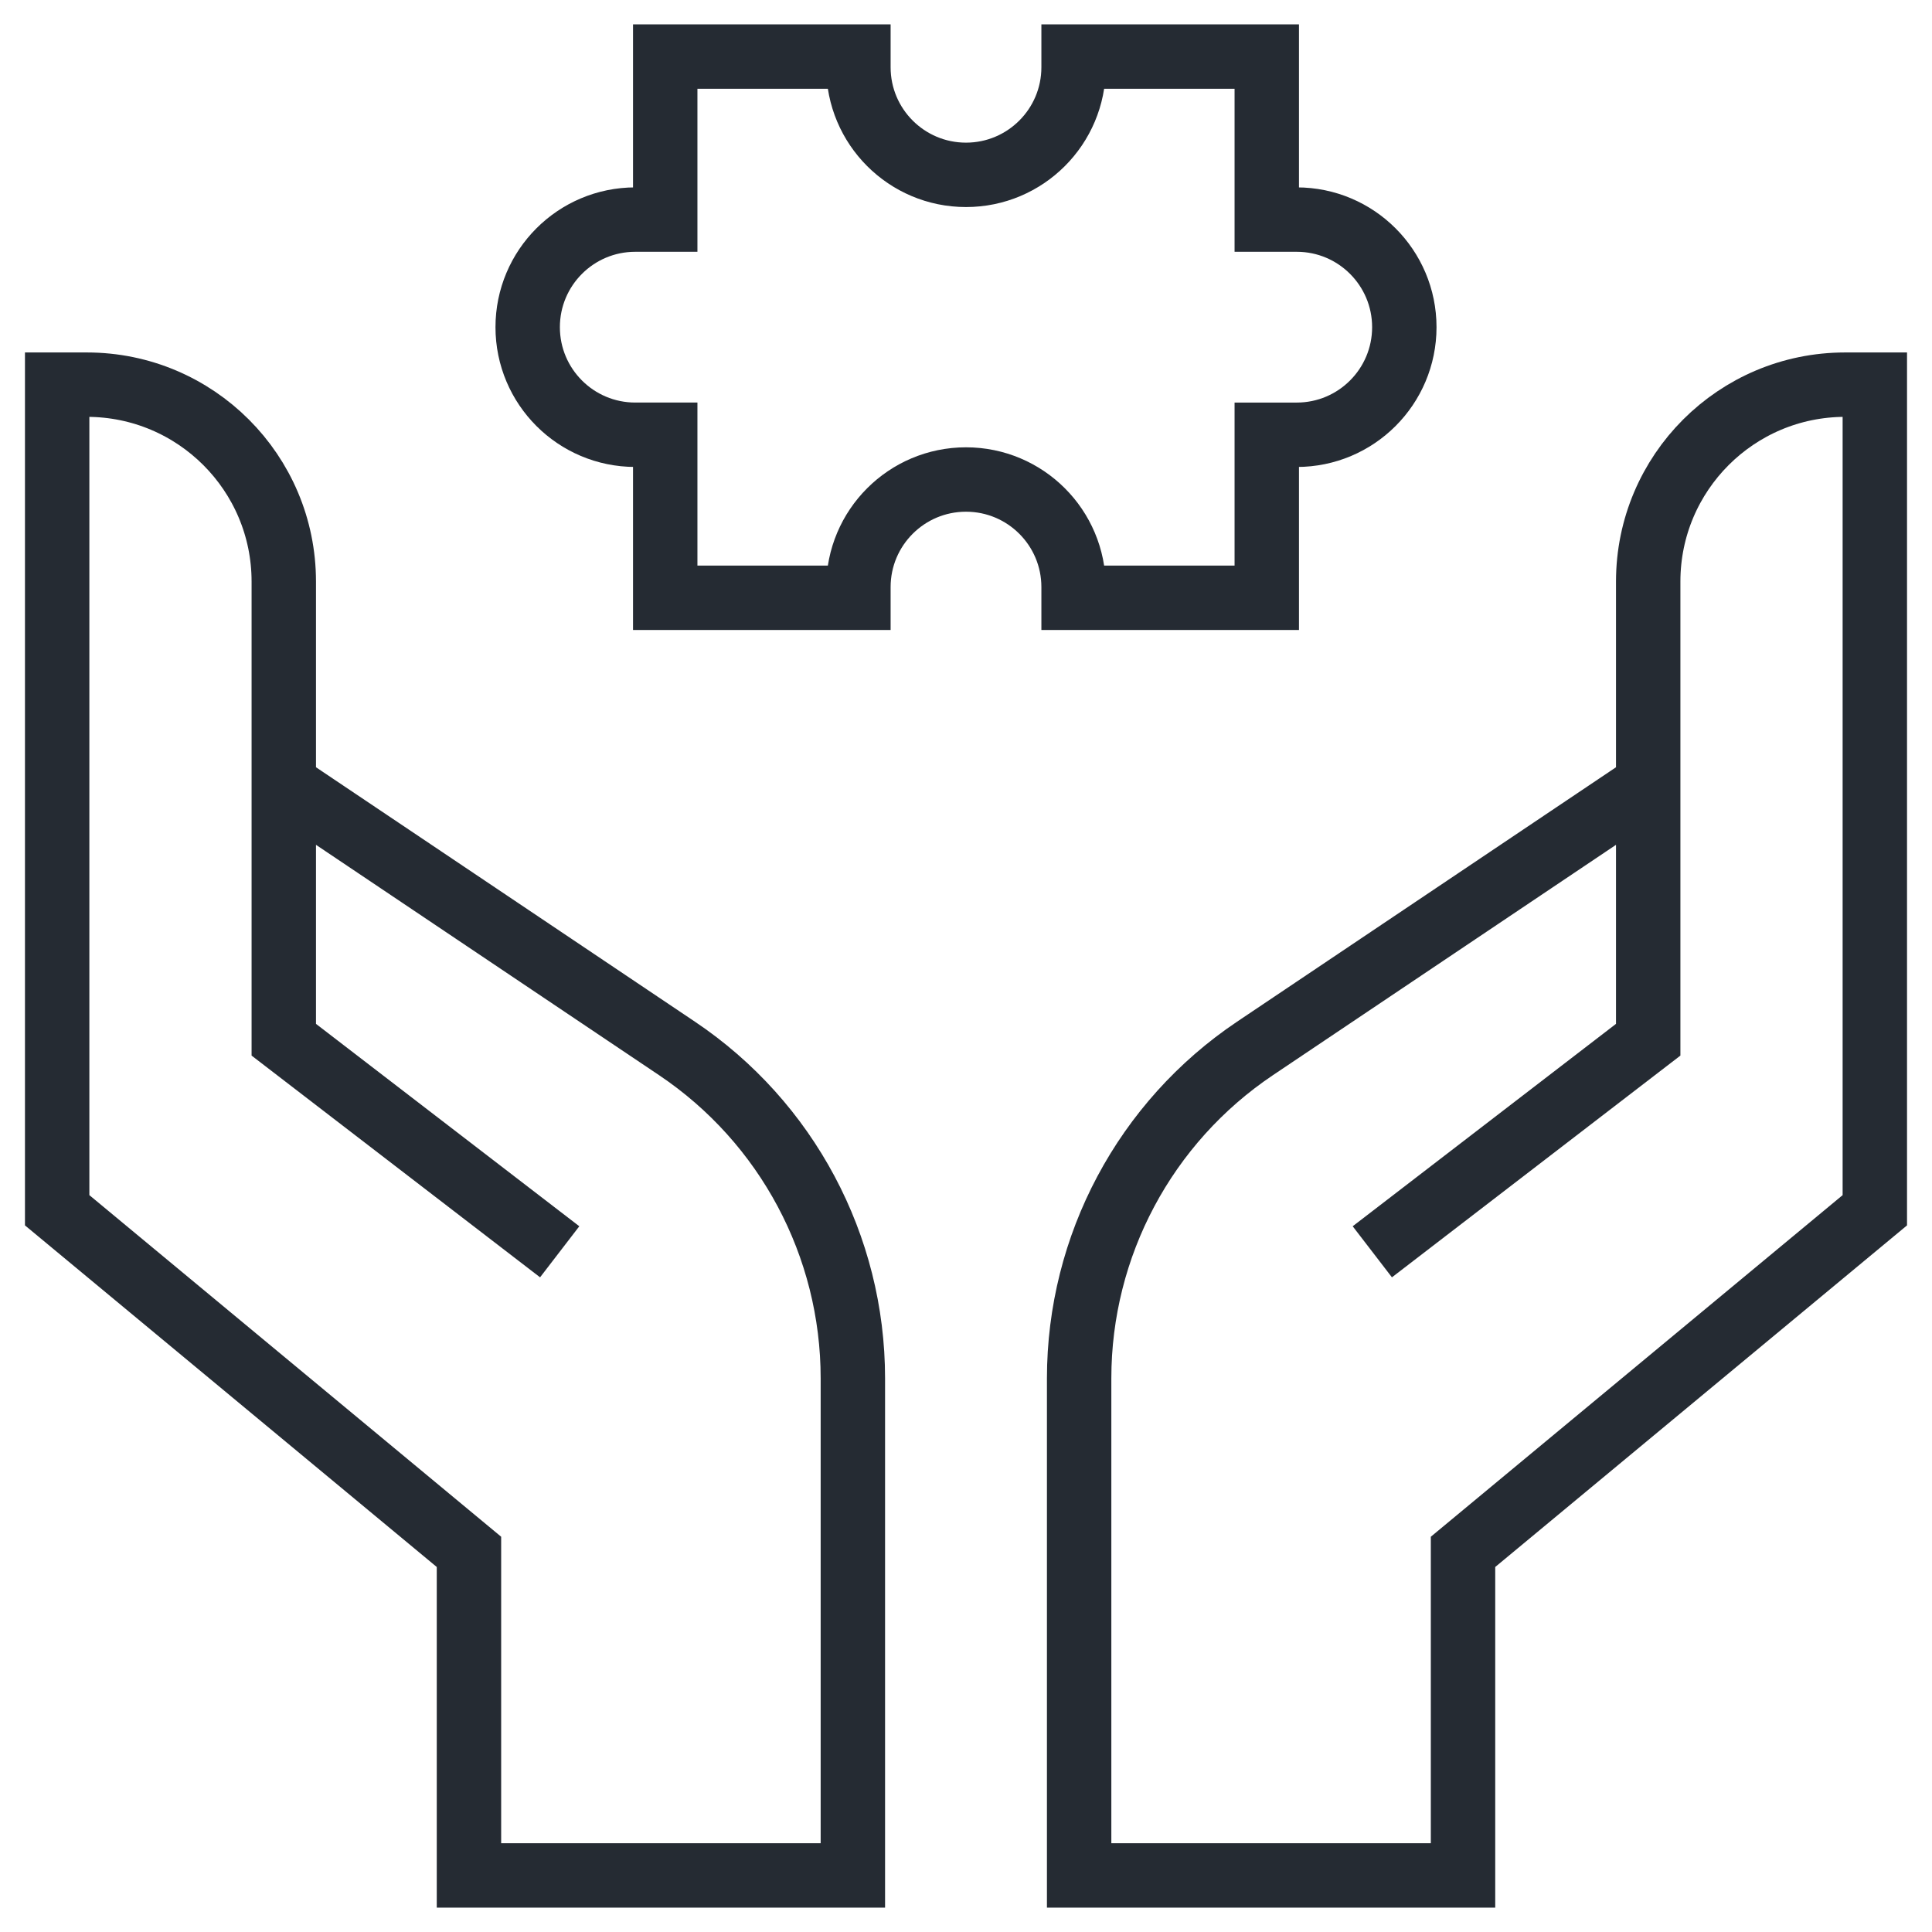
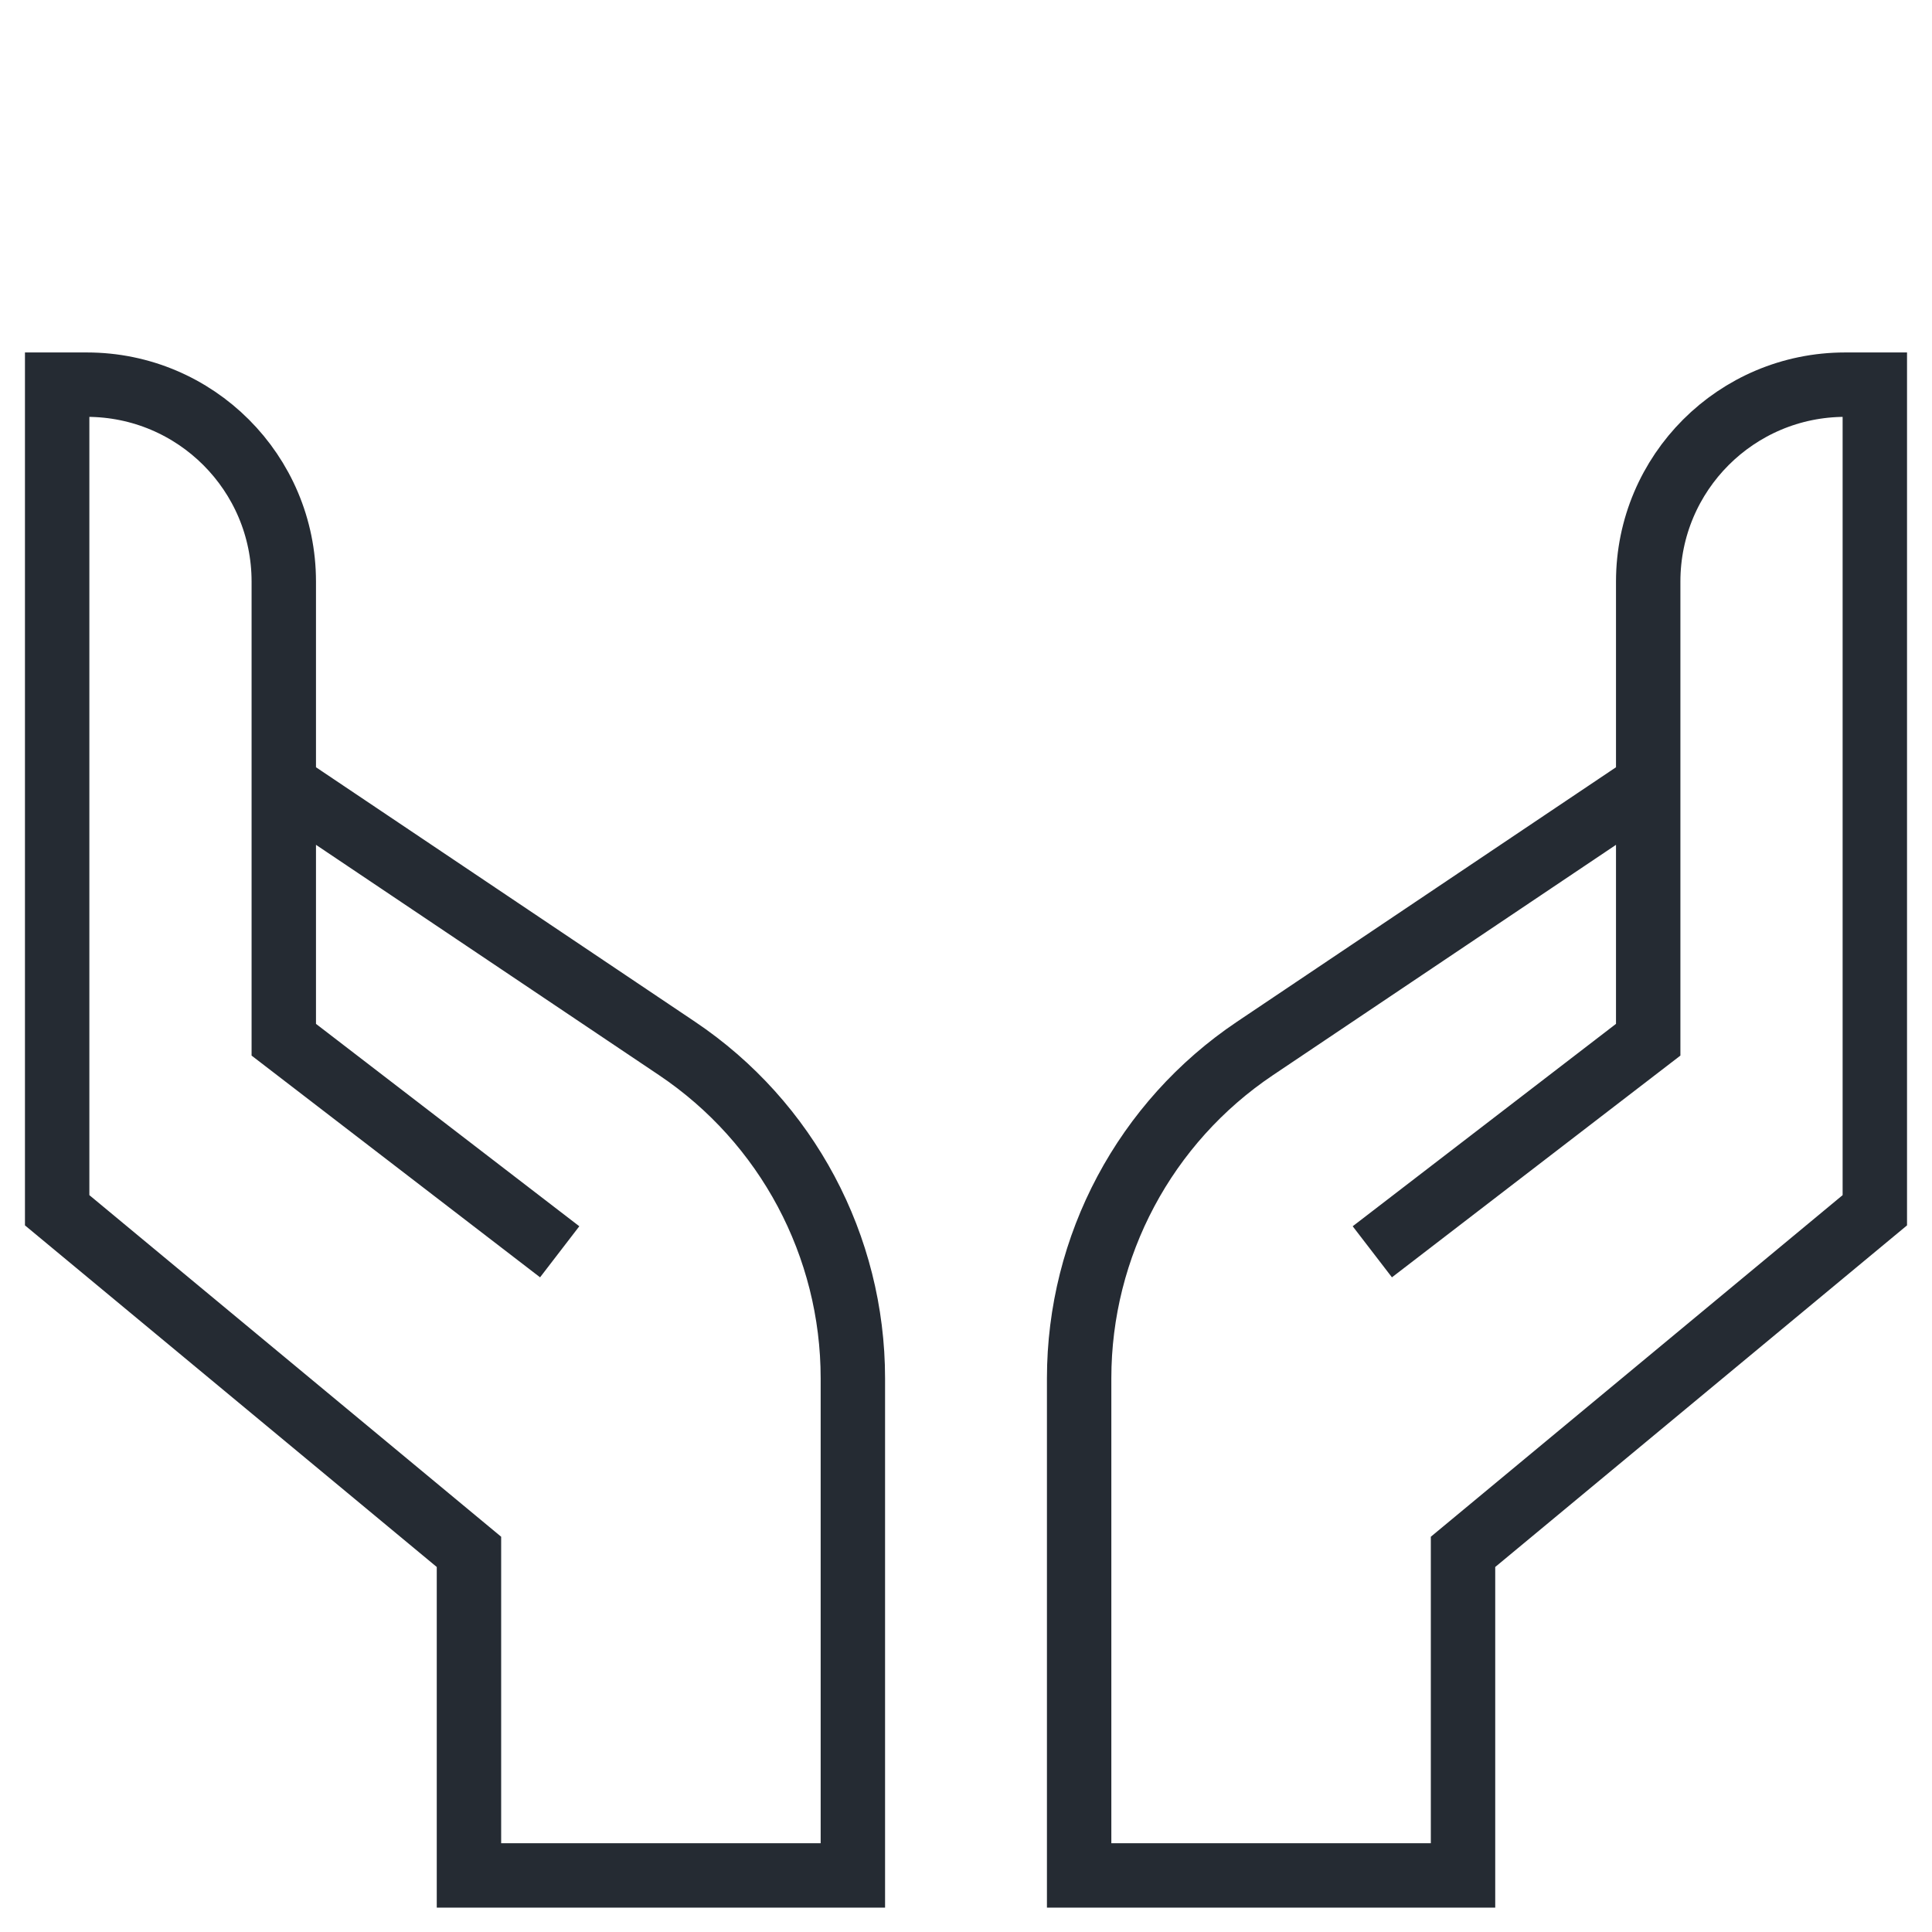
<svg xmlns="http://www.w3.org/2000/svg" width="150" height="150" viewBox="0 0 150 150" fill="none">
-   <path d="M51.648 46.411V33.754H49.321C44.709 33.754 40.969 30.015 40.969 25.401C40.969 20.789 44.708 17.049 49.321 17.049H51.648V4.393H66.647V5.222C66.647 9.835 70.387 13.575 75 13.575C79.613 13.575 83.353 9.835 83.353 5.222V4.393H98.352V17.049H100.679C105.292 17.049 109.031 20.789 109.031 25.402C109.031 30.015 105.292 33.755 100.679 33.755H98.352V46.411H83.353V45.581C83.353 40.968 79.613 37.229 75 37.229C70.387 37.229 66.647 40.968 66.647 45.581V46.411L51.648 46.411Z" stroke="#252B33" stroke-width="5" stroke-miterlimit="10" />
  <path d="M106.546 97.189L127.966 80.724V45.151C127.966 36.709 134.81 29.865 143.252 29.865H145.561V93.964L113.589 120.486V145.609H83.784V107.012C83.784 96.733 88.903 87.129 97.437 81.4L127.966 60.902" stroke="#252B33" stroke-width="5" stroke-miterlimit="10" />
  <path d="M43.454 97.189L22.033 80.724V45.151C22.033 36.709 15.189 29.865 6.747 29.865H4.438V93.964L36.41 120.486V145.609H66.216V107.012C66.216 96.733 61.096 87.129 52.562 81.4L22.033 60.902" stroke="#252B33" stroke-width="5" stroke-miterlimit="10" />
</svg>